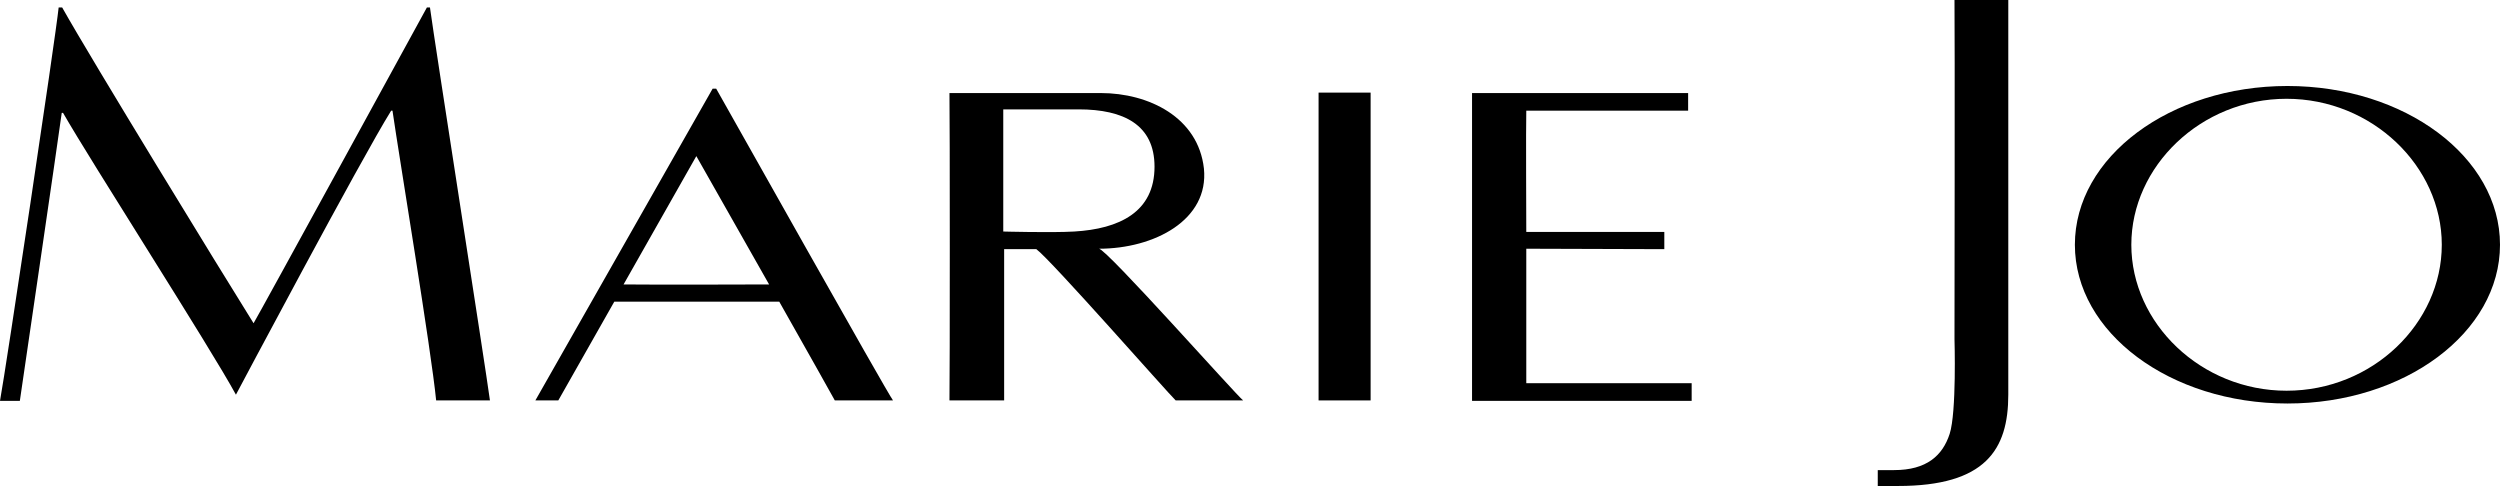
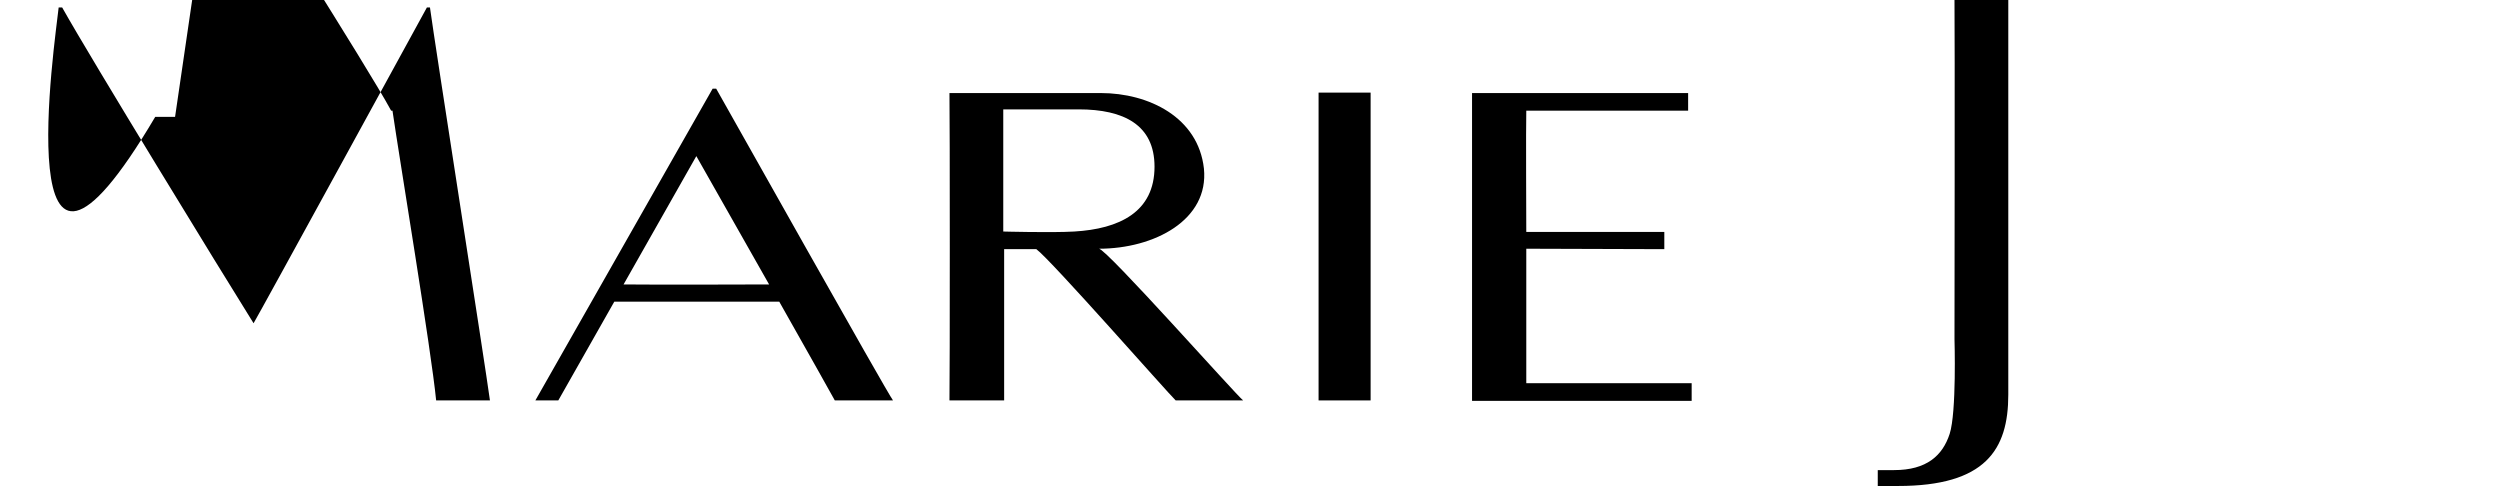
<svg xmlns="http://www.w3.org/2000/svg" version="1.1" id="Layer_1" x="0px" y="0px" viewBox="0 0 566.9 110.2" style="enable-background:new 0 0 566.9 110.2;" xml:space="preserve">
  <g>
-     <path d="M98.9,90.8c-1.1-11.3-8.3-54.7-9.9-65.7h-0.3C82,35.8,53.5,89.5,53.5,89.5c-5.8-10.7-32.8-52.7-39.2-63.9h-0.3   c-0.7,5.3-9.5,65.3-9.5,65.3s-3.1,0-4.5,0C1.3,83.9,12.6,8.5,13.3,1.7h0.8C20.9,13.8,50,61.3,57.5,73.3c1-1.6,39.3-71.6,39.3-71.6   h0.7c1.1,8.2,12.6,81.6,13.6,89.1H98.9z" />
+     <path d="M98.9,90.8c-1.1-11.3-8.3-54.7-9.9-65.7h-0.3c-5.8-10.7-32.8-52.7-39.2-63.9h-0.3   c-0.7,5.3-9.5,65.3-9.5,65.3s-3.1,0-4.5,0C1.3,83.9,12.6,8.5,13.3,1.7h0.8C20.9,13.8,50,61.3,57.5,73.3c1-1.6,39.3-71.6,39.3-71.6   h0.7c1.1,8.2,12.6,81.6,13.6,89.1H98.9z" />
    <path d="M249.6,21.1c10.9,0,22.1,5.5,23.4,17.1c1.2,11.7-11.3,18.2-23.8,18.2c1.7,0,31.3,33.4,32.7,34.4h-15.3   c-1.7-1.6-28.3-31.9-31.6-34.3h-7.3l0,34.3h-12.4c0.1-5,0.1-64.2,0-69.7H249.6z M227.5,24.8v27.7c0,0,11,0.3,16.1,0   c10.2-0.6,18.2-4.4,18.2-14.7c0-9.5-7-13-17.2-13L227.5,24.8z" />
    <path d="M310.8,90.8H299V21h11.8V90.8z" />
    <path d="M346.1,56.4c4.2,0,28,0.1,31.3,0.1v-3.9c-7.2,0-27.1,0-31.3,0c0-1.3-0.1-24.2,0-27.5l36.7,0v-4h-49v69.8h49.8v-4l-37.5,0   V56.4z" />
    <g>
-       <path d="M518.7,19.5c-26.6,0-48.2,16.1-48.2,36c0,19.9,21.6,36,48.2,36c26.6,0,48.2-16.1,48.2-36    C566.9,35.6,545.3,19.5,518.7,19.5z M518.5,88.6c-19.4,0-35.2-15.3-35.2-33.1c0-17.8,15.8-33.1,35.2-33.1    c19.4,0,35.2,15.3,35.2,33.1C553.7,73.3,538,88.6,518.5,88.6z" />
-     </g>
+       </g>
    <path d="M455.3,77.9 M429.5,106.6c7.4,0,11-3.3,12.6-8.2c1.6-4.9,1.1-21.5,1.1-21.5s0.1-71.1,0-76.9h12.2l0,89.5   c0,12.5-5.2,20.7-25,20.7h-4.6v-3.6C425.7,106.6,429,106.6,429.5,106.6z" />
    <path d="M202.5,90.8c-1.2-1.5-38-67-40.1-70.7h-0.8l-40.2,70.7c1.4,0,3.2,0,5.2,0l12.7-22.4c5.9,0,28.2,0,37.4,0   c6.5,11.5,12.3,21.8,12.6,22.4C190.3,90.8,200.5,90.8,202.5,90.8z M141.4,64.5l16.5-29.1c0,0,8.4,14.8,16.5,29.1   C167.5,64.5,151.9,64.6,141.4,64.5z" />
  </g>
</svg>